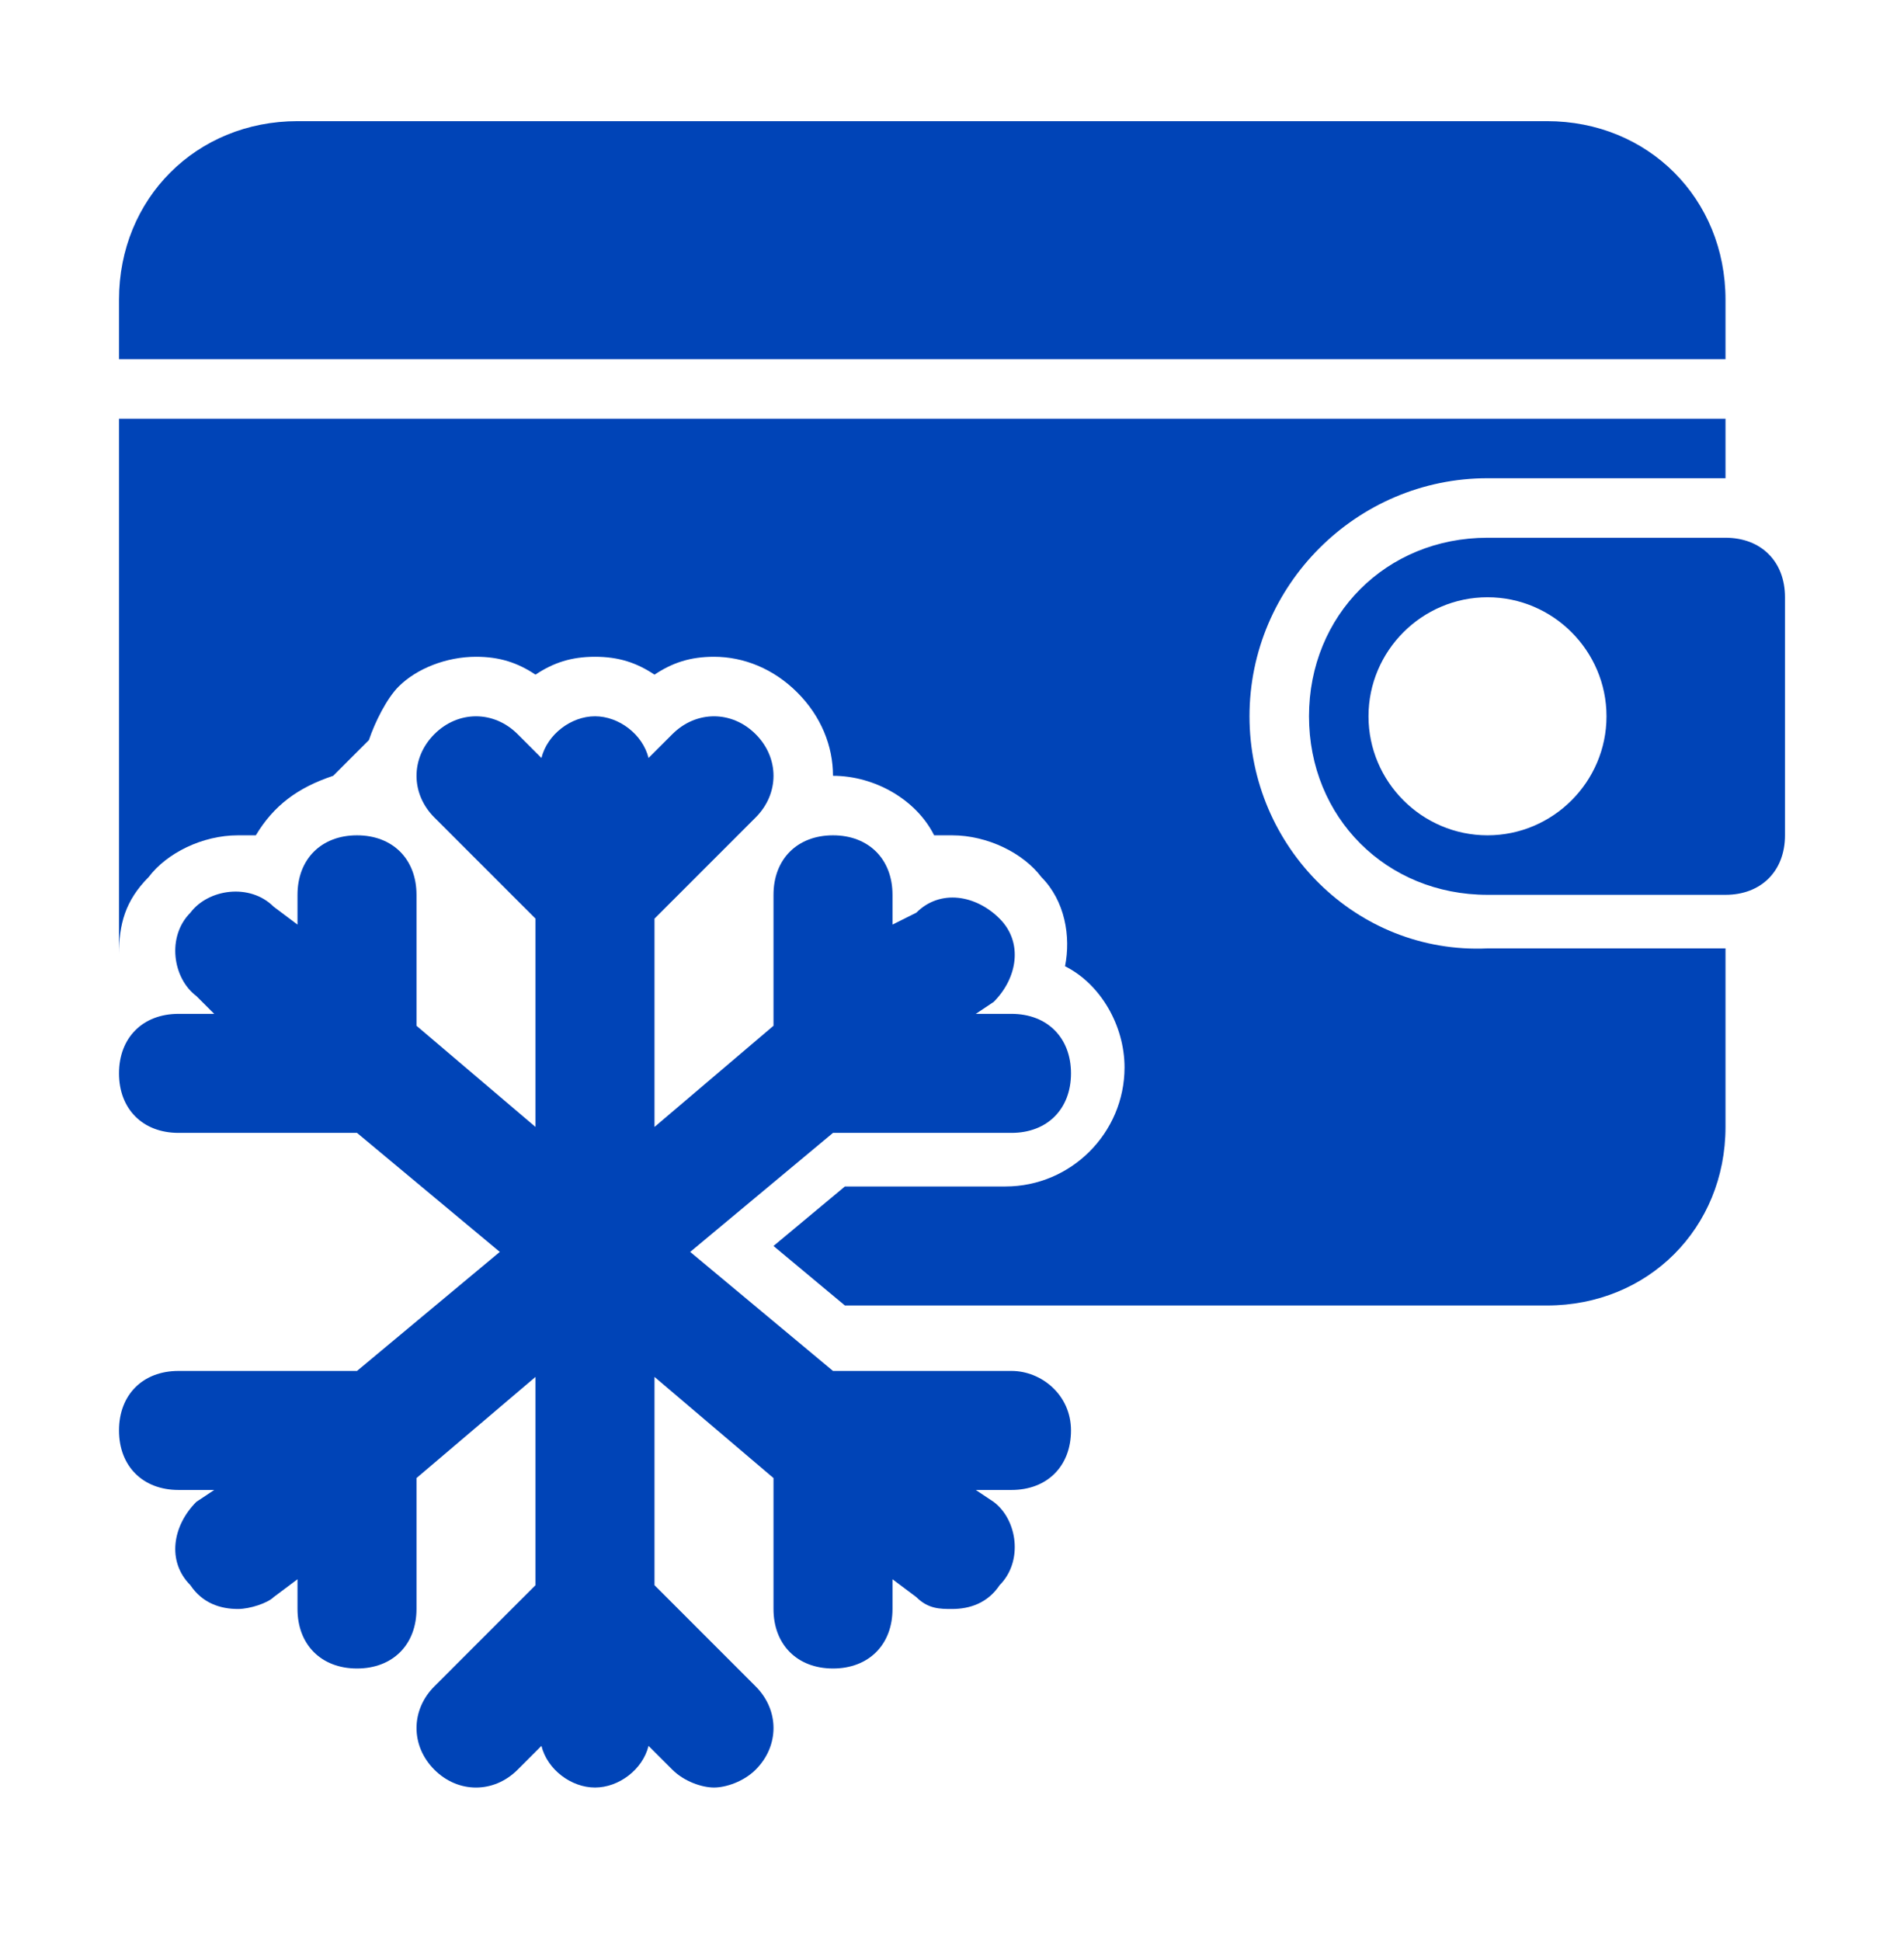
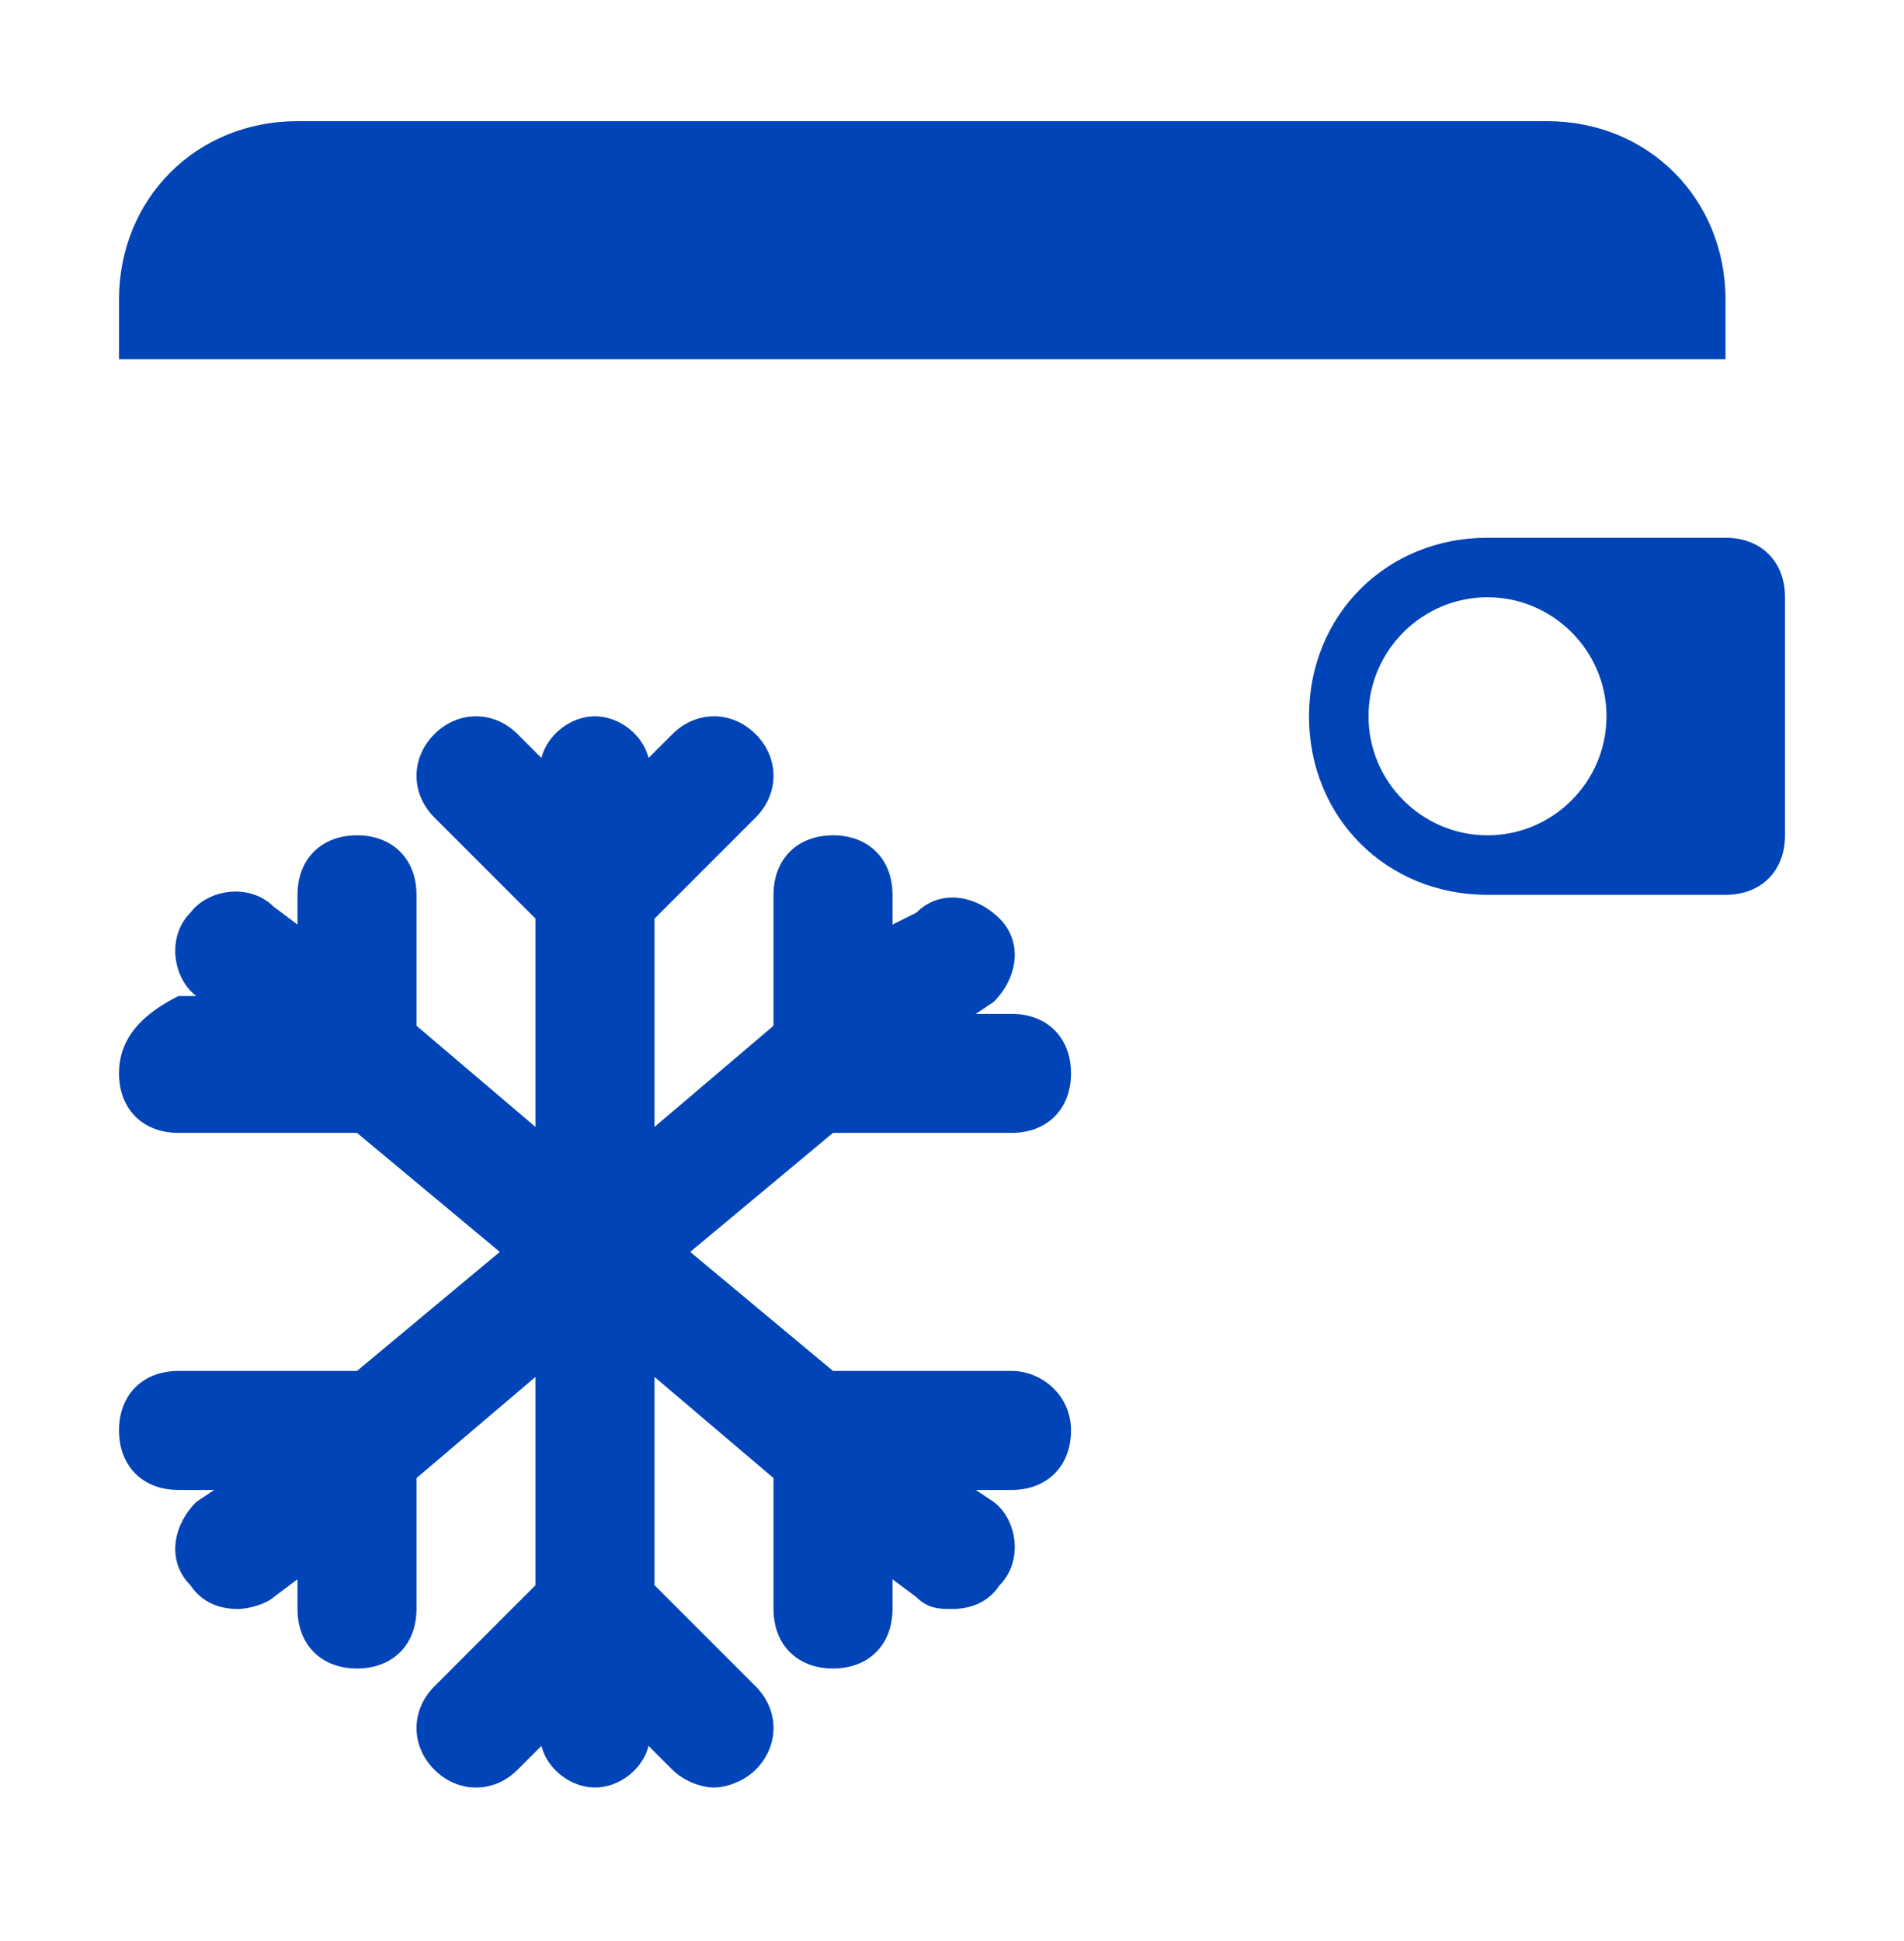
<svg xmlns="http://www.w3.org/2000/svg" width="52" height="53" viewBox="0 0 52 53" fill="none">
-   <path d="M27.625 37.433H22.75L18.85 34.183L22.75 30.933H27.625C28.6 30.933 29.25 30.283 29.25 29.308C29.25 28.333 28.6 27.683 27.625 27.683H26.65L27.137 27.358C27.788 26.708 27.95 25.733 27.3 25.083C26.65 24.433 25.675 24.271 25.025 24.921L24.375 25.246V24.433C24.375 23.458 23.725 22.808 22.75 22.808C21.775 22.808 21.125 23.458 21.125 24.433V28.008L17.875 30.771V25.083L20.637 22.321C21.288 21.671 21.288 20.696 20.637 20.046C19.988 19.396 19.012 19.396 18.363 20.046L17.712 20.696C17.55 20.046 16.9 19.558 16.25 19.558C15.6 19.558 14.95 20.046 14.787 20.696L14.137 20.046C13.488 19.396 12.512 19.396 11.863 20.046C11.213 20.696 11.213 21.671 11.863 22.321L14.625 25.083V30.771L11.375 28.008V24.433C11.375 23.458 10.725 22.808 9.75 22.808C8.775 22.808 8.125 23.458 8.125 24.433V25.246L7.475 24.758C6.825 24.108 5.688 24.271 5.2 24.921C4.55 25.571 4.713 26.708 5.362 27.196L5.85 27.683H4.875C3.9 27.683 3.25 28.333 3.25 29.308C3.25 30.283 3.9 30.933 4.875 30.933H9.75L13.65 34.183L9.75 37.433H4.875C3.9 37.433 3.25 38.083 3.25 39.058C3.25 40.033 3.9 40.683 4.875 40.683H5.85L5.362 41.008C4.713 41.658 4.55 42.633 5.2 43.283C5.525 43.771 6.013 43.933 6.5 43.933C6.825 43.933 7.312 43.771 7.475 43.608L8.125 43.121V43.933C8.125 44.908 8.775 45.558 9.75 45.558C10.725 45.558 11.375 44.908 11.375 43.933V40.358L14.625 37.596V43.283L11.863 46.046C11.213 46.696 11.213 47.671 11.863 48.321C12.512 48.971 13.488 48.971 14.137 48.321L14.787 47.671C14.95 48.321 15.6 48.808 16.25 48.808C16.9 48.808 17.55 48.321 17.712 47.671L18.363 48.321C18.688 48.646 19.175 48.808 19.5 48.808C19.825 48.808 20.312 48.646 20.637 48.321C21.288 47.671 21.288 46.696 20.637 46.046L17.875 43.283V37.596L21.125 40.358V43.933C21.125 44.908 21.775 45.558 22.75 45.558C23.725 45.558 24.375 44.908 24.375 43.933V43.121L25.025 43.608C25.35 43.933 25.675 43.933 26 43.933C26.488 43.933 26.975 43.771 27.3 43.283C27.95 42.633 27.788 41.496 27.137 41.008L26.65 40.683H27.625C28.6 40.683 29.25 40.033 29.25 39.058C29.25 38.083 28.438 37.433 27.625 37.433ZM47.125 14.683H40.625C37.862 14.683 35.75 16.796 35.75 19.558C35.75 22.321 37.862 24.433 40.625 24.433H47.125C48.1 24.433 48.75 23.783 48.75 22.808V16.308C48.75 15.333 48.1 14.683 47.125 14.683ZM40.625 22.808C38.837 22.808 37.375 21.346 37.375 19.558C37.375 17.771 38.837 16.308 40.625 16.308C42.413 16.308 43.875 17.771 43.875 19.558C43.875 21.346 42.413 22.808 40.625 22.808ZM47.125 8.183C47.125 5.421 45.013 3.308 42.25 3.308H8.125C5.362 3.308 3.25 5.421 3.25 8.183V9.808H47.125V8.183Z" fill="#0044B7" />
-   <path d="M34.125 19.558C34.125 15.983 37.05 13.058 40.625 13.058H47.125V11.433H3.25V26.058C3.25 25.246 3.413 24.596 4.062 23.946C4.55 23.296 5.525 22.808 6.5 22.808H6.987C7.475 21.996 8.125 21.508 9.1 21.183L10.075 20.208C10.238 19.721 10.562 19.071 10.887 18.746C11.375 18.258 12.188 17.933 13 17.933C13.65 17.933 14.137 18.096 14.625 18.421C15.113 18.096 15.6 17.933 16.25 17.933C16.9 17.933 17.387 18.096 17.875 18.421C18.363 18.096 18.85 17.933 19.5 17.933C20.312 17.933 21.125 18.258 21.775 18.908C22.425 19.558 22.75 20.371 22.75 21.183C23.887 21.183 25.025 21.833 25.512 22.808H26C26.975 22.808 27.95 23.296 28.438 23.946C29.087 24.596 29.25 25.571 29.087 26.383C30.062 26.871 30.712 28.008 30.712 29.146C30.712 30.933 29.25 32.396 27.462 32.396H23.075L21.125 34.021L23.075 35.646H42.25C45.013 35.646 47.125 33.533 47.125 30.771V25.896H40.625C37.05 26.058 34.125 23.133 34.125 19.558Z" fill="#0044B7" />
+   <path d="M27.625 37.433H22.75L18.85 34.183L22.75 30.933H27.625C28.6 30.933 29.25 30.283 29.25 29.308C29.25 28.333 28.6 27.683 27.625 27.683H26.65L27.137 27.358C27.788 26.708 27.95 25.733 27.3 25.083C26.65 24.433 25.675 24.271 25.025 24.921L24.375 25.246V24.433C24.375 23.458 23.725 22.808 22.75 22.808C21.775 22.808 21.125 23.458 21.125 24.433V28.008L17.875 30.771V25.083L20.637 22.321C21.288 21.671 21.288 20.696 20.637 20.046C19.988 19.396 19.012 19.396 18.363 20.046L17.712 20.696C17.55 20.046 16.9 19.558 16.25 19.558C15.6 19.558 14.95 20.046 14.787 20.696L14.137 20.046C13.488 19.396 12.512 19.396 11.863 20.046C11.213 20.696 11.213 21.671 11.863 22.321L14.625 25.083V30.771L11.375 28.008V24.433C11.375 23.458 10.725 22.808 9.75 22.808C8.775 22.808 8.125 23.458 8.125 24.433V25.246L7.475 24.758C6.825 24.108 5.688 24.271 5.2 24.921C4.55 25.571 4.713 26.708 5.362 27.196H4.875C3.9 27.683 3.25 28.333 3.25 29.308C3.25 30.283 3.9 30.933 4.875 30.933H9.75L13.65 34.183L9.75 37.433H4.875C3.9 37.433 3.25 38.083 3.25 39.058C3.25 40.033 3.9 40.683 4.875 40.683H5.85L5.362 41.008C4.713 41.658 4.55 42.633 5.2 43.283C5.525 43.771 6.013 43.933 6.5 43.933C6.825 43.933 7.312 43.771 7.475 43.608L8.125 43.121V43.933C8.125 44.908 8.775 45.558 9.75 45.558C10.725 45.558 11.375 44.908 11.375 43.933V40.358L14.625 37.596V43.283L11.863 46.046C11.213 46.696 11.213 47.671 11.863 48.321C12.512 48.971 13.488 48.971 14.137 48.321L14.787 47.671C14.95 48.321 15.6 48.808 16.25 48.808C16.9 48.808 17.55 48.321 17.712 47.671L18.363 48.321C18.688 48.646 19.175 48.808 19.5 48.808C19.825 48.808 20.312 48.646 20.637 48.321C21.288 47.671 21.288 46.696 20.637 46.046L17.875 43.283V37.596L21.125 40.358V43.933C21.125 44.908 21.775 45.558 22.75 45.558C23.725 45.558 24.375 44.908 24.375 43.933V43.121L25.025 43.608C25.35 43.933 25.675 43.933 26 43.933C26.488 43.933 26.975 43.771 27.3 43.283C27.95 42.633 27.788 41.496 27.137 41.008L26.65 40.683H27.625C28.6 40.683 29.25 40.033 29.25 39.058C29.25 38.083 28.438 37.433 27.625 37.433ZM47.125 14.683H40.625C37.862 14.683 35.75 16.796 35.75 19.558C35.75 22.321 37.862 24.433 40.625 24.433H47.125C48.1 24.433 48.75 23.783 48.75 22.808V16.308C48.75 15.333 48.1 14.683 47.125 14.683ZM40.625 22.808C38.837 22.808 37.375 21.346 37.375 19.558C37.375 17.771 38.837 16.308 40.625 16.308C42.413 16.308 43.875 17.771 43.875 19.558C43.875 21.346 42.413 22.808 40.625 22.808ZM47.125 8.183C47.125 5.421 45.013 3.308 42.25 3.308H8.125C5.362 3.308 3.25 5.421 3.25 8.183V9.808H47.125V8.183Z" fill="#0044B7" />
</svg>